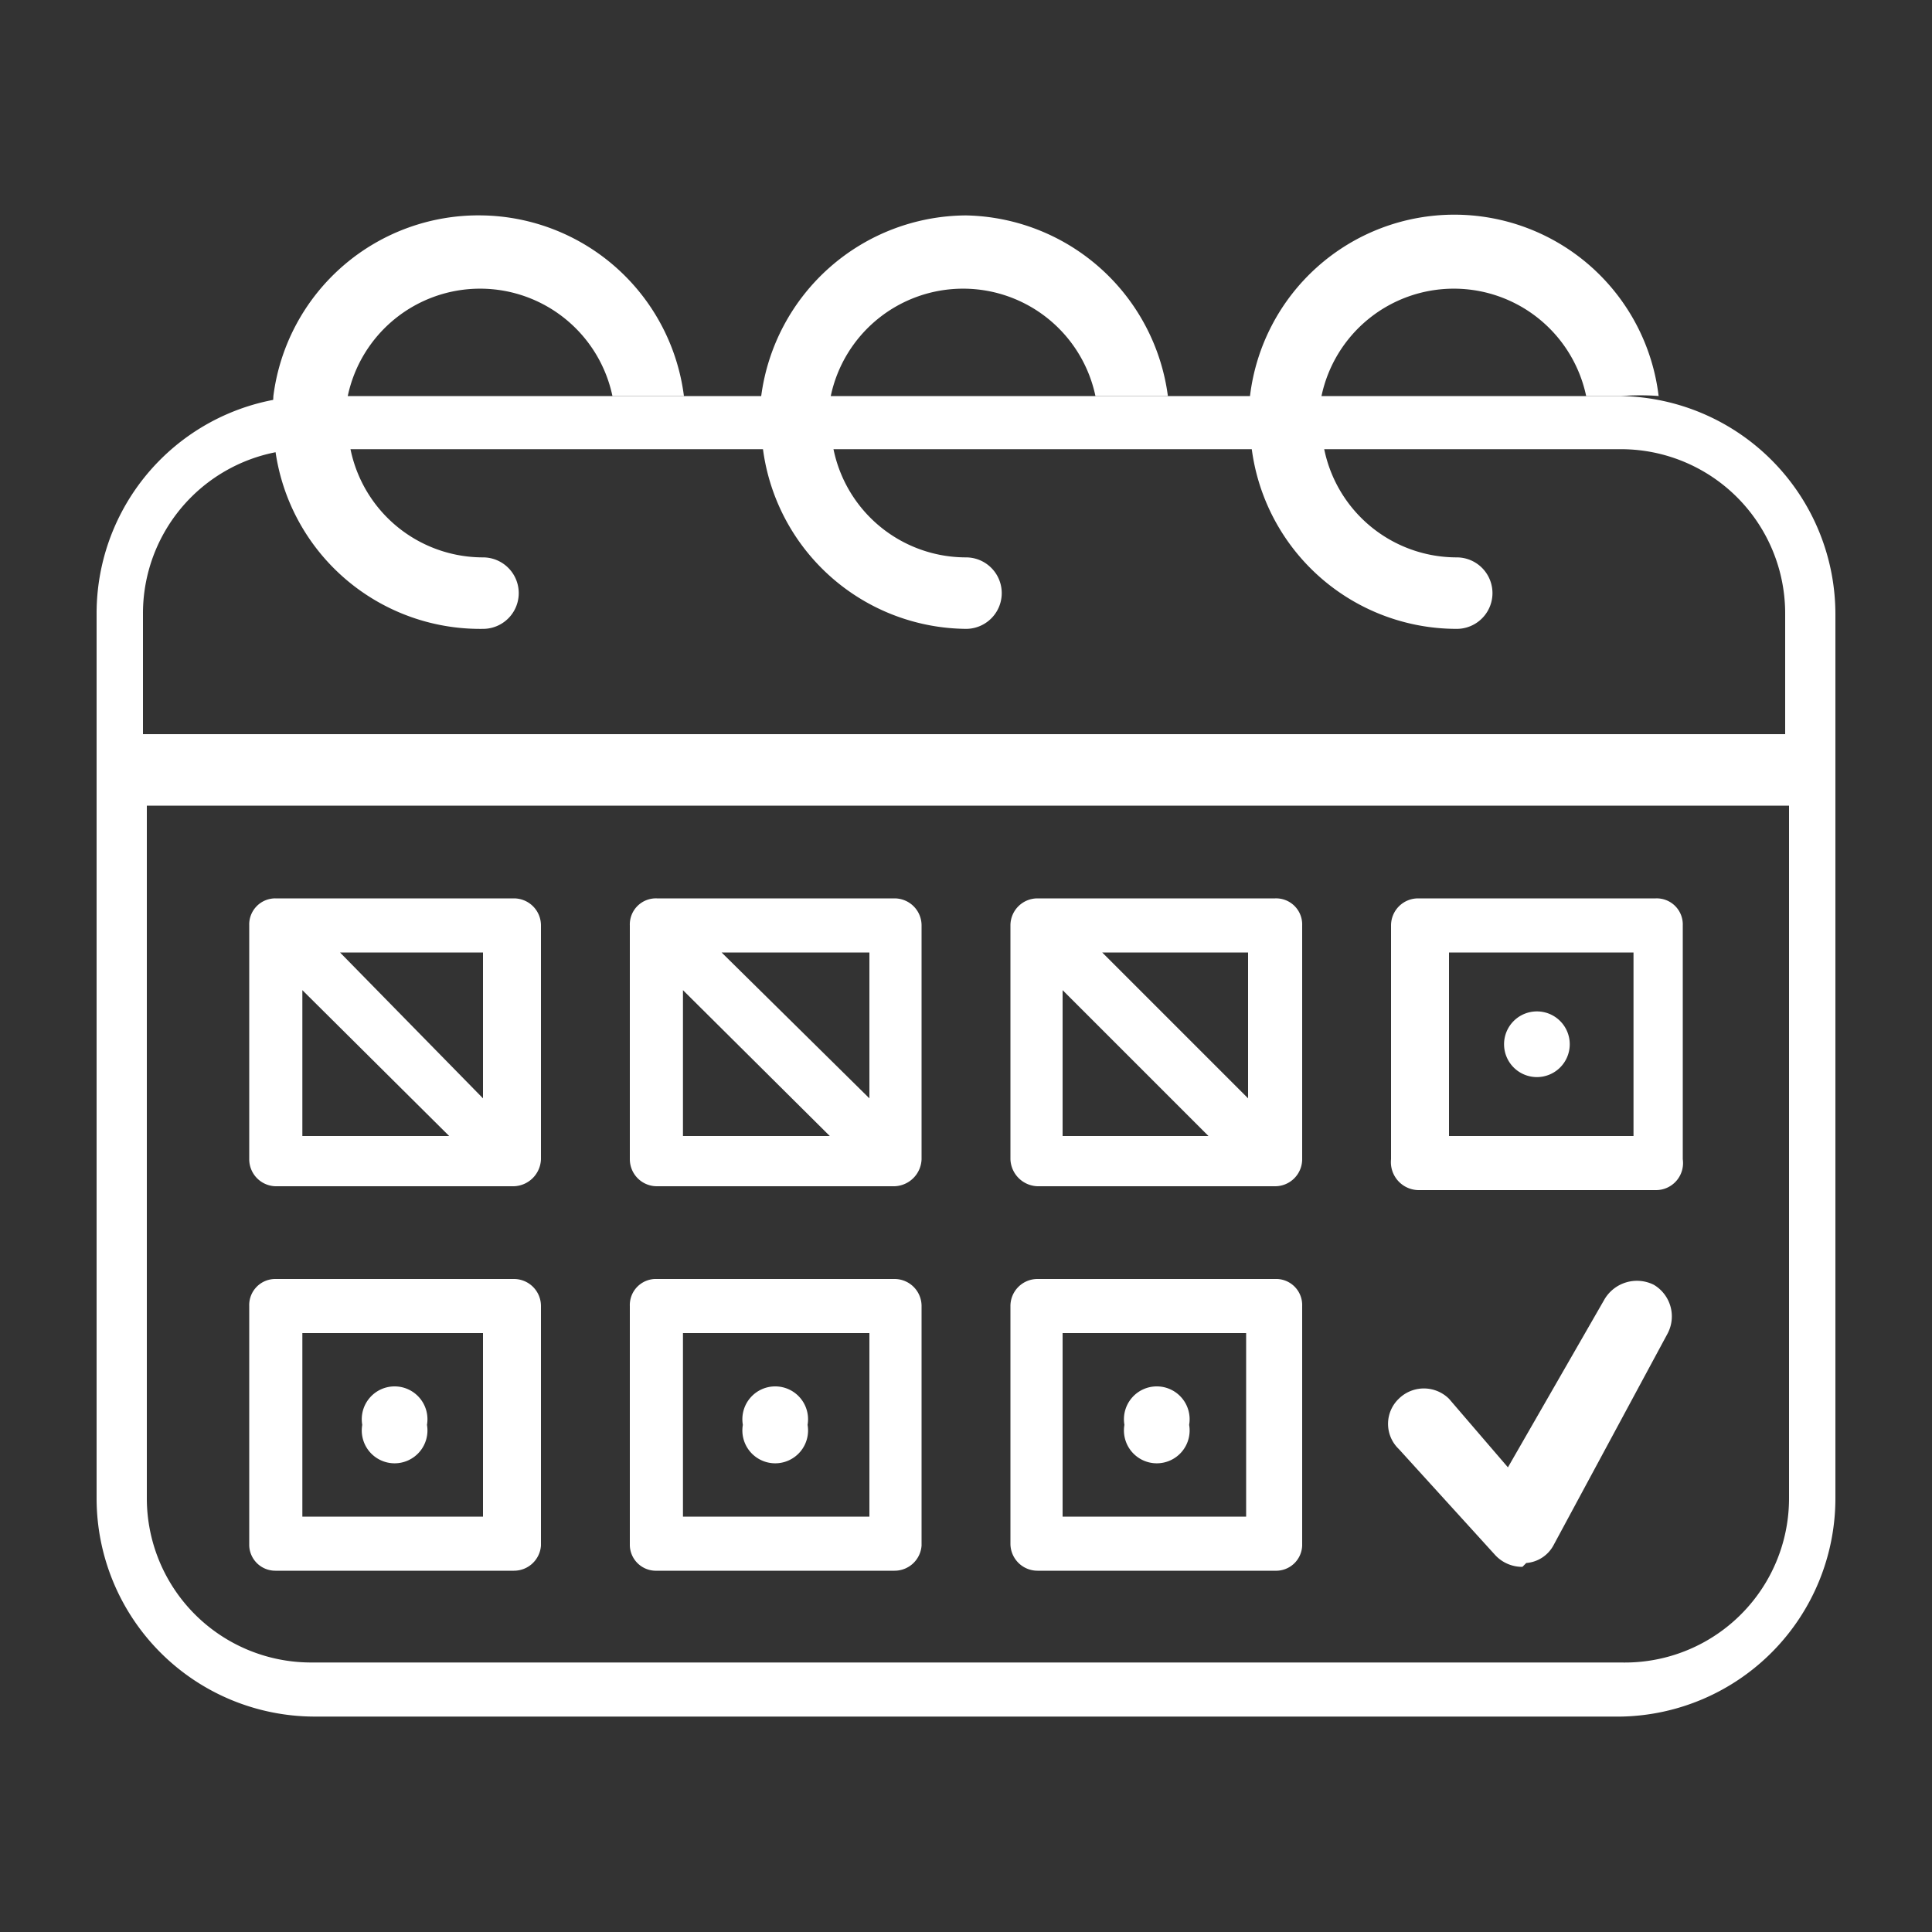
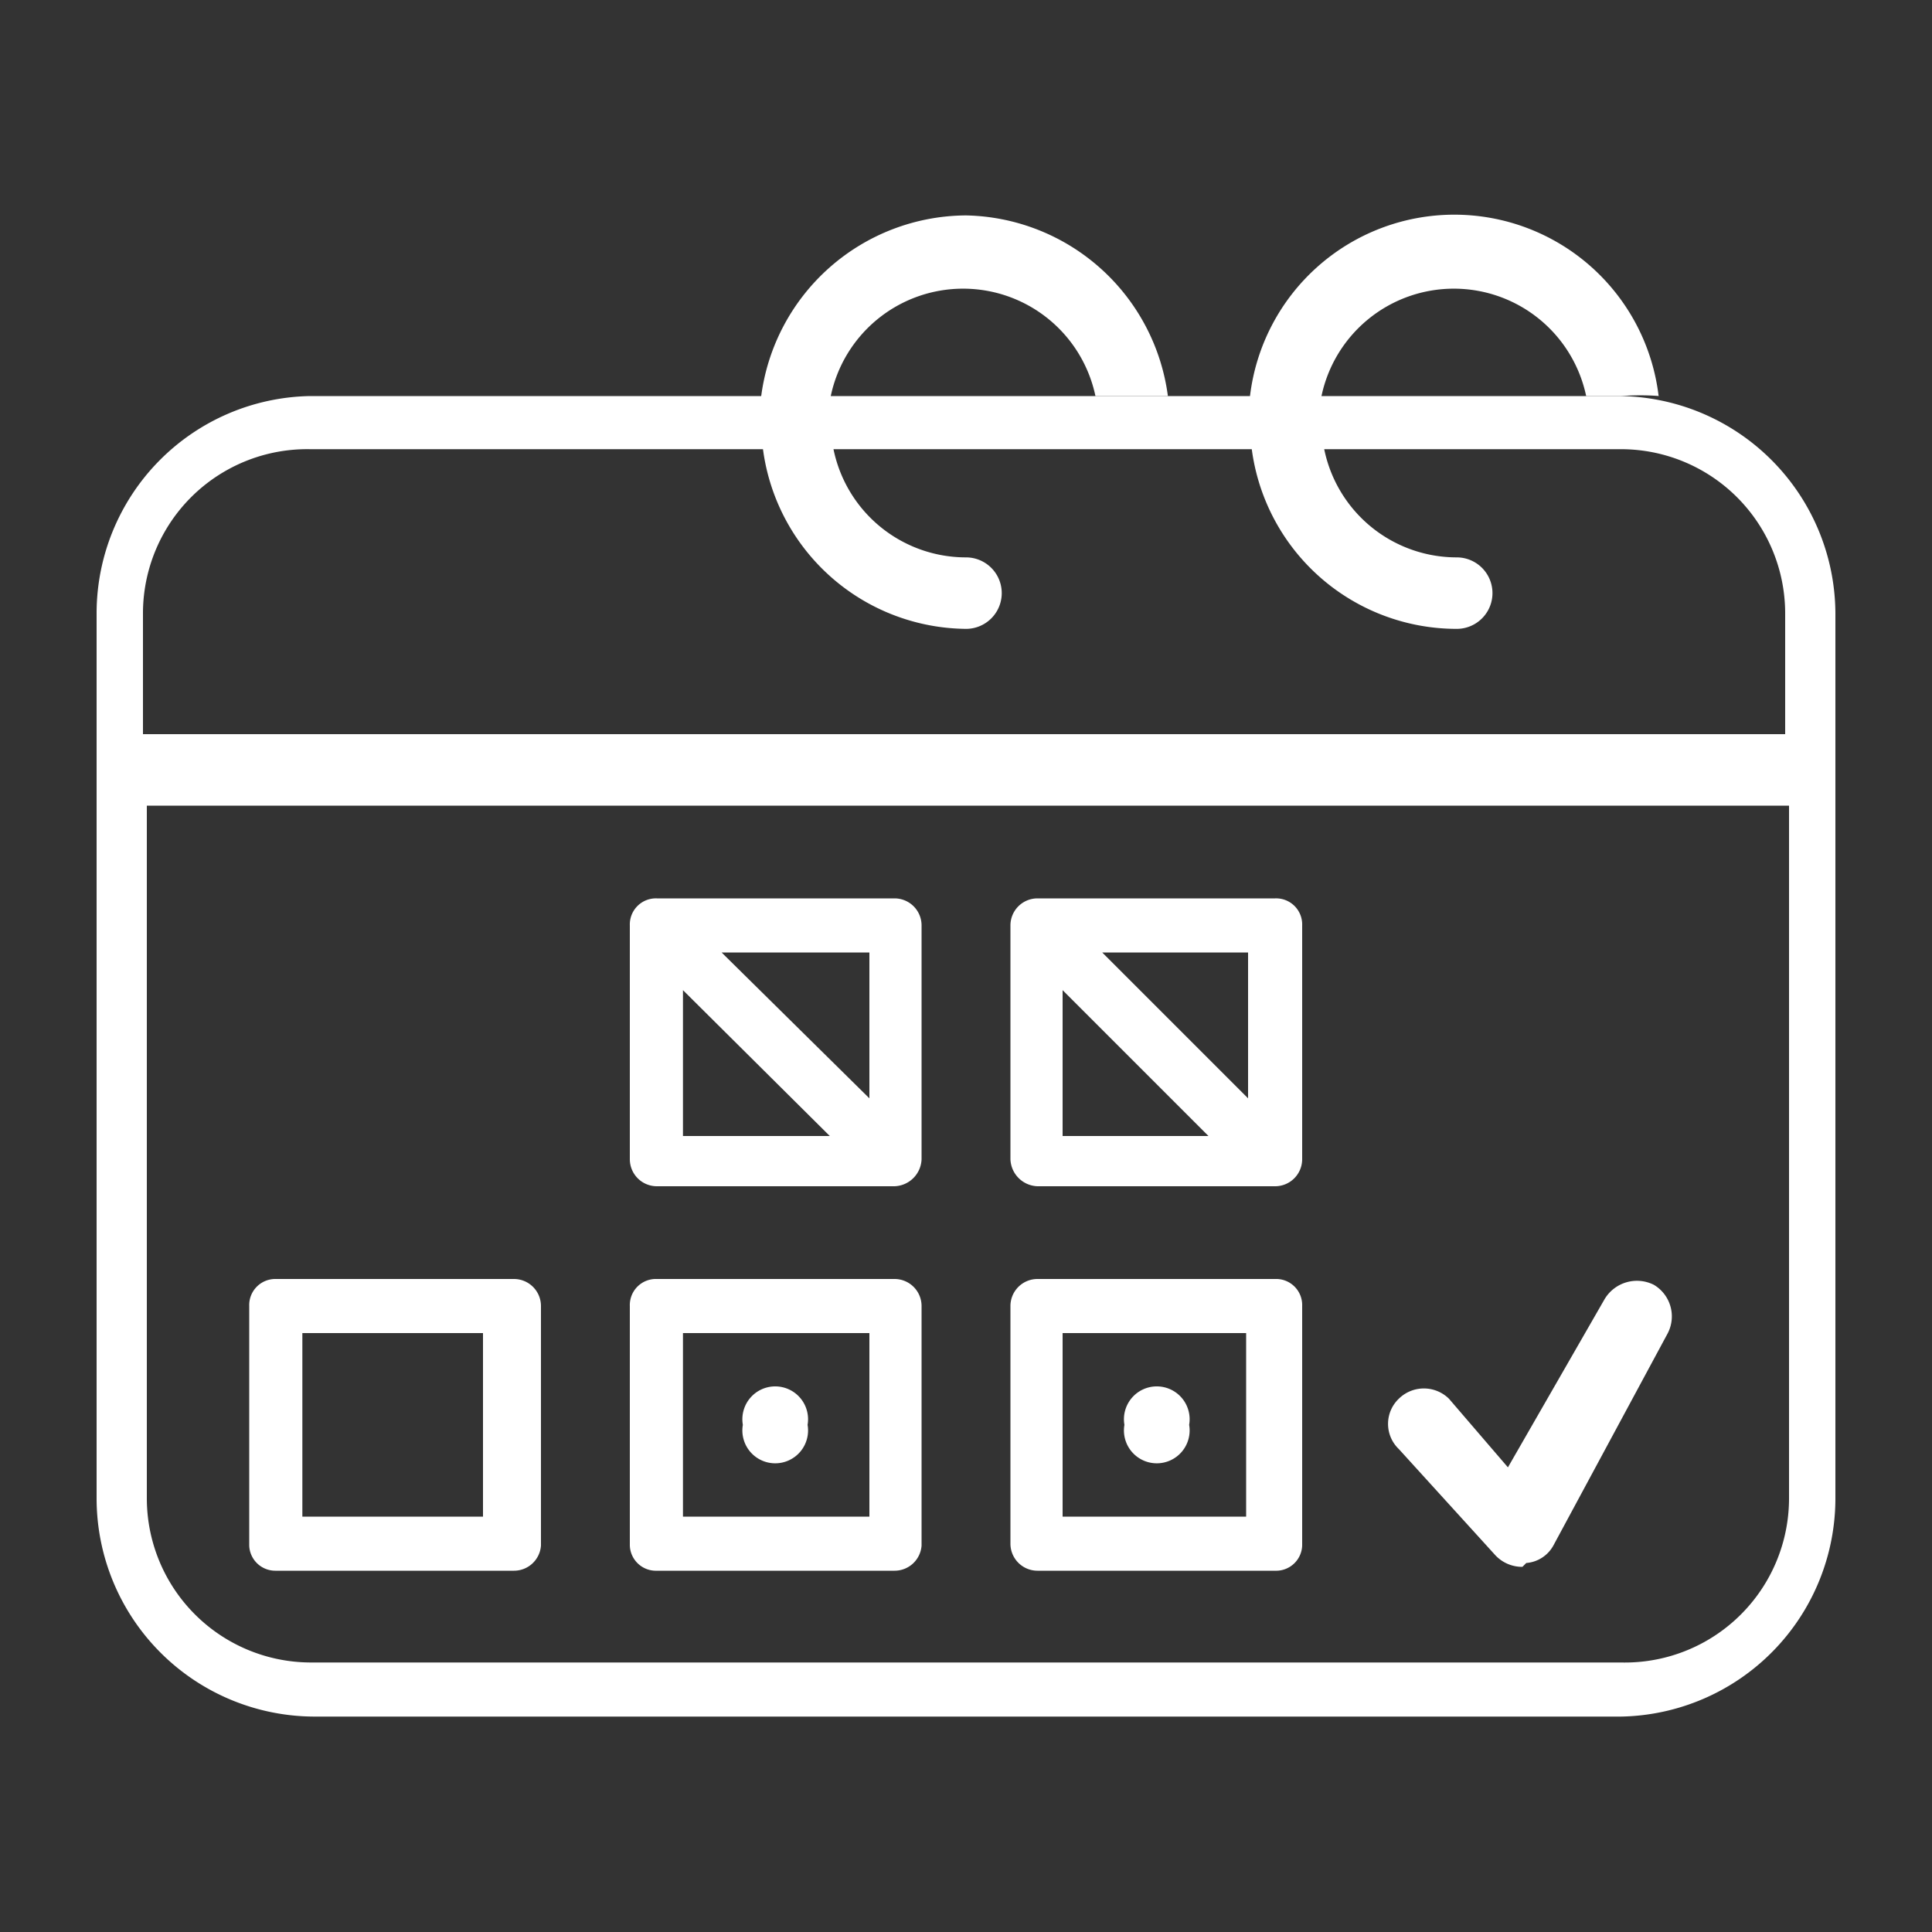
<svg xmlns="http://www.w3.org/2000/svg" id="Слой_1" data-name="Слой 1" viewBox="0 0 20 20">
  <rect x="0" y="0" width="20" height="20" fill="#333333" stroke="none" />
  <defs>
    <style>.cls-1{fill:#fff;}</style>
  </defs>
  <path class="cls-1" d="M16.78,4.1H3.21A2.25,2.25,0,0,0,1,6.35v9.16a2.26,2.26,0,0,0,2.25,2.26H16.78A2.26,2.26,0,0,0,19,15.51V6.35A2.26,2.26,0,0,0,16.78,4.1ZM3.21,4.65H16.78a1.7,1.7,0,0,1,1.7,1.7V7.6h-17V6.35A1.7,1.7,0,0,1,3.21,4.65ZM16.78,17.21H3.21a1.7,1.7,0,0,1-1.69-1.7V8.34h17v7.17A1.7,1.7,0,0,1,16.78,17.21Z" />
  <path class="cls-1" d="M5.32,16.26H2.85A.27.27,0,0,1,2.58,16V13.52a.27.27,0,0,1,.27-.28H5.32a.28.28,0,0,1,.28.28V16A.28.28,0,0,1,5.32,16.26ZM3.13,15.7H5V13.8H3.13Z" />
  <path class="cls-1" d="M9.26,16.26H6.8A.27.27,0,0,1,6.52,16V13.52a.27.27,0,0,1,.28-.28H9.26a.28.28,0,0,1,.28.28V16A.28.28,0,0,1,9.26,16.26ZM7.07,15.7H9V13.8H7.07Z" />
  <path class="cls-1" d="M13.2,16.26H10.74a.28.28,0,0,1-.28-.28V13.52a.28.28,0,0,1,.28-.28H13.2a.27.27,0,0,1,.28.28V16A.27.27,0,0,1,13.2,16.26ZM11,15.7h1.9V13.8H11Z" />
-   <path class="cls-1" d="M17.14,12.32H14.68A.29.29,0,0,1,14.4,12V9.58a.28.28,0,0,1,.28-.28h2.46a.27.27,0,0,1,.28.28V12A.28.28,0,0,1,17.14,12.32ZM15,11.76h1.91V9.86H15Z" />
-   <path class="cls-1" d="M5.32,9.3H2.85a.27.27,0,0,0-.27.28V12a.28.28,0,0,0,.27.28H5.32A.29.29,0,0,0,5.6,12V9.58A.28.28,0,0,0,5.32,9.3ZM5,11.37,3.52,9.86H5ZM3.13,10.25l1.52,1.51H3.13Z" />
  <path class="cls-1" d="M9.26,9.3H6.8a.27.27,0,0,0-.28.28V12a.28.28,0,0,0,.28.28H9.26A.29.29,0,0,0,9.54,12V9.58A.28.28,0,0,0,9.26,9.3ZM9,11.37,7.47,9.86H9ZM7.07,10.25l1.52,1.51H7.07Z" />
  <path class="cls-1" d="M13.2,9.3H10.74a.28.28,0,0,0-.28.28V12a.29.29,0,0,0,.28.28H13.2a.28.28,0,0,0,.28-.28V9.58A.27.27,0,0,0,13.2,9.3Zm-.28,2.07L11.41,9.86h1.51ZM11,10.25l1.51,1.51H11Z" />
-   <path class="cls-1" d="M16.25,10.81a.34.34,0,1,1-.34-.34A.34.34,0,0,1,16.25,10.81Z" />
  <path class="cls-1" d="M12.31,14.75a.34.34,0,1,1-.67,0,.34.34,0,1,1,.67,0Z" />
  <path class="cls-1" d="M8.36,14.75a.34.34,0,1,1-.67,0,.34.34,0,1,1,.67,0Z" />
-   <path class="cls-1" d="M4.42,14.75a.34.34,0,1,1-.67,0,.34.34,0,1,1,.67,0Z" />
  <path class="cls-1" d="M15.76,16.22a.38.38,0,0,1-.28-.12l-1-1.1a.36.36,0,0,1,0-.52.37.37,0,0,1,.52,0l.61.71,1-1.74a.39.39,0,0,1,.51-.15.38.38,0,0,1,.14.51L16.08,16a.35.35,0,0,1-.28.18Z" />
-   <path class="cls-1" d="M5,2.23A2.14,2.14,0,0,0,2.83,4.1a2.45,2.45,0,0,0,0,.27A2.14,2.14,0,0,0,5,6.51a.37.37,0,0,0,0-.74,1.4,1.4,0,0,1-1.4-1.4,1.18,1.18,0,0,1,0-.27,1.4,1.4,0,0,1,2.74,0h.74A2.14,2.14,0,0,0,5,2.23Z" />
  <path class="cls-1" d="M10,2.23A2.15,2.15,0,0,0,7.88,4.1a2.45,2.45,0,0,0,0,.27A2.14,2.14,0,0,0,10,6.51a.37.37,0,0,0,0-.74,1.4,1.4,0,0,1-1.4-1.4,1.18,1.18,0,0,1,0-.27,1.4,1.4,0,0,1,2.74,0h.75A2.15,2.15,0,0,0,10,2.23Z" />
  <path class="cls-1" d="M17.17,4.1a2.13,2.13,0,0,0-4.23,0,1.24,1.24,0,0,0,0,.27,2.14,2.14,0,0,0,2.14,2.14.37.37,0,1,0,0-.74,1.4,1.4,0,0,1-1.4-1.4,1.18,1.18,0,0,1,0-.27,1.4,1.4,0,0,1,2.74,0h.36a2.6,2.6,0,0,1,.4,0A0,0,0,0,1,17.17,4.1Z" />
</svg>